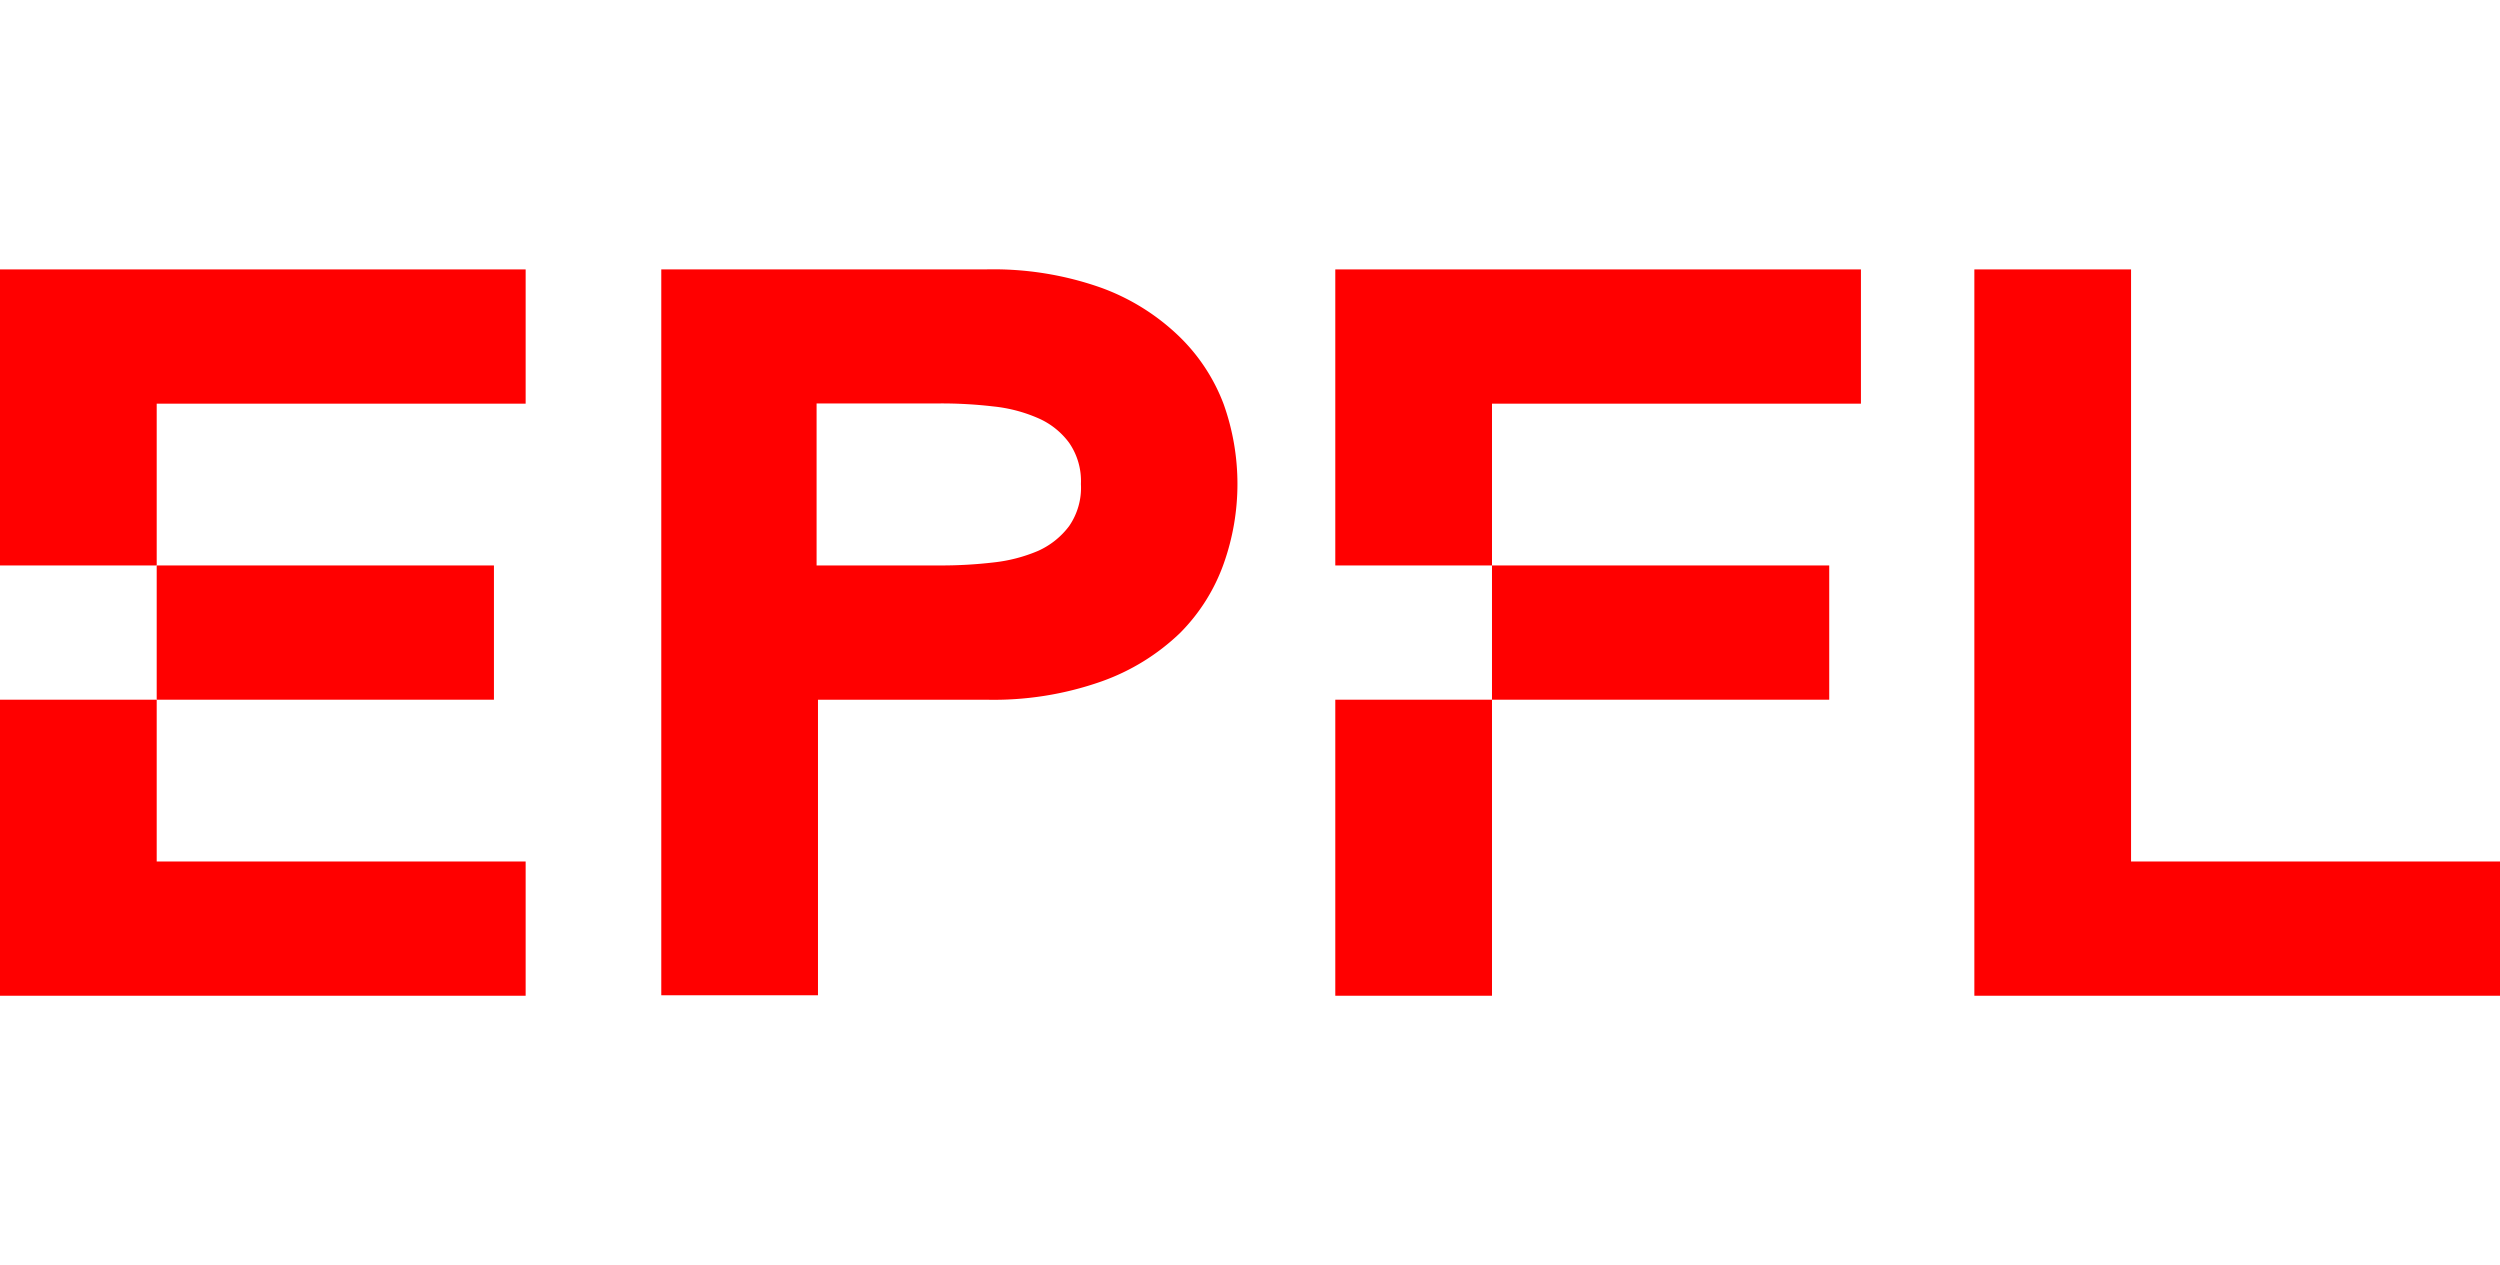
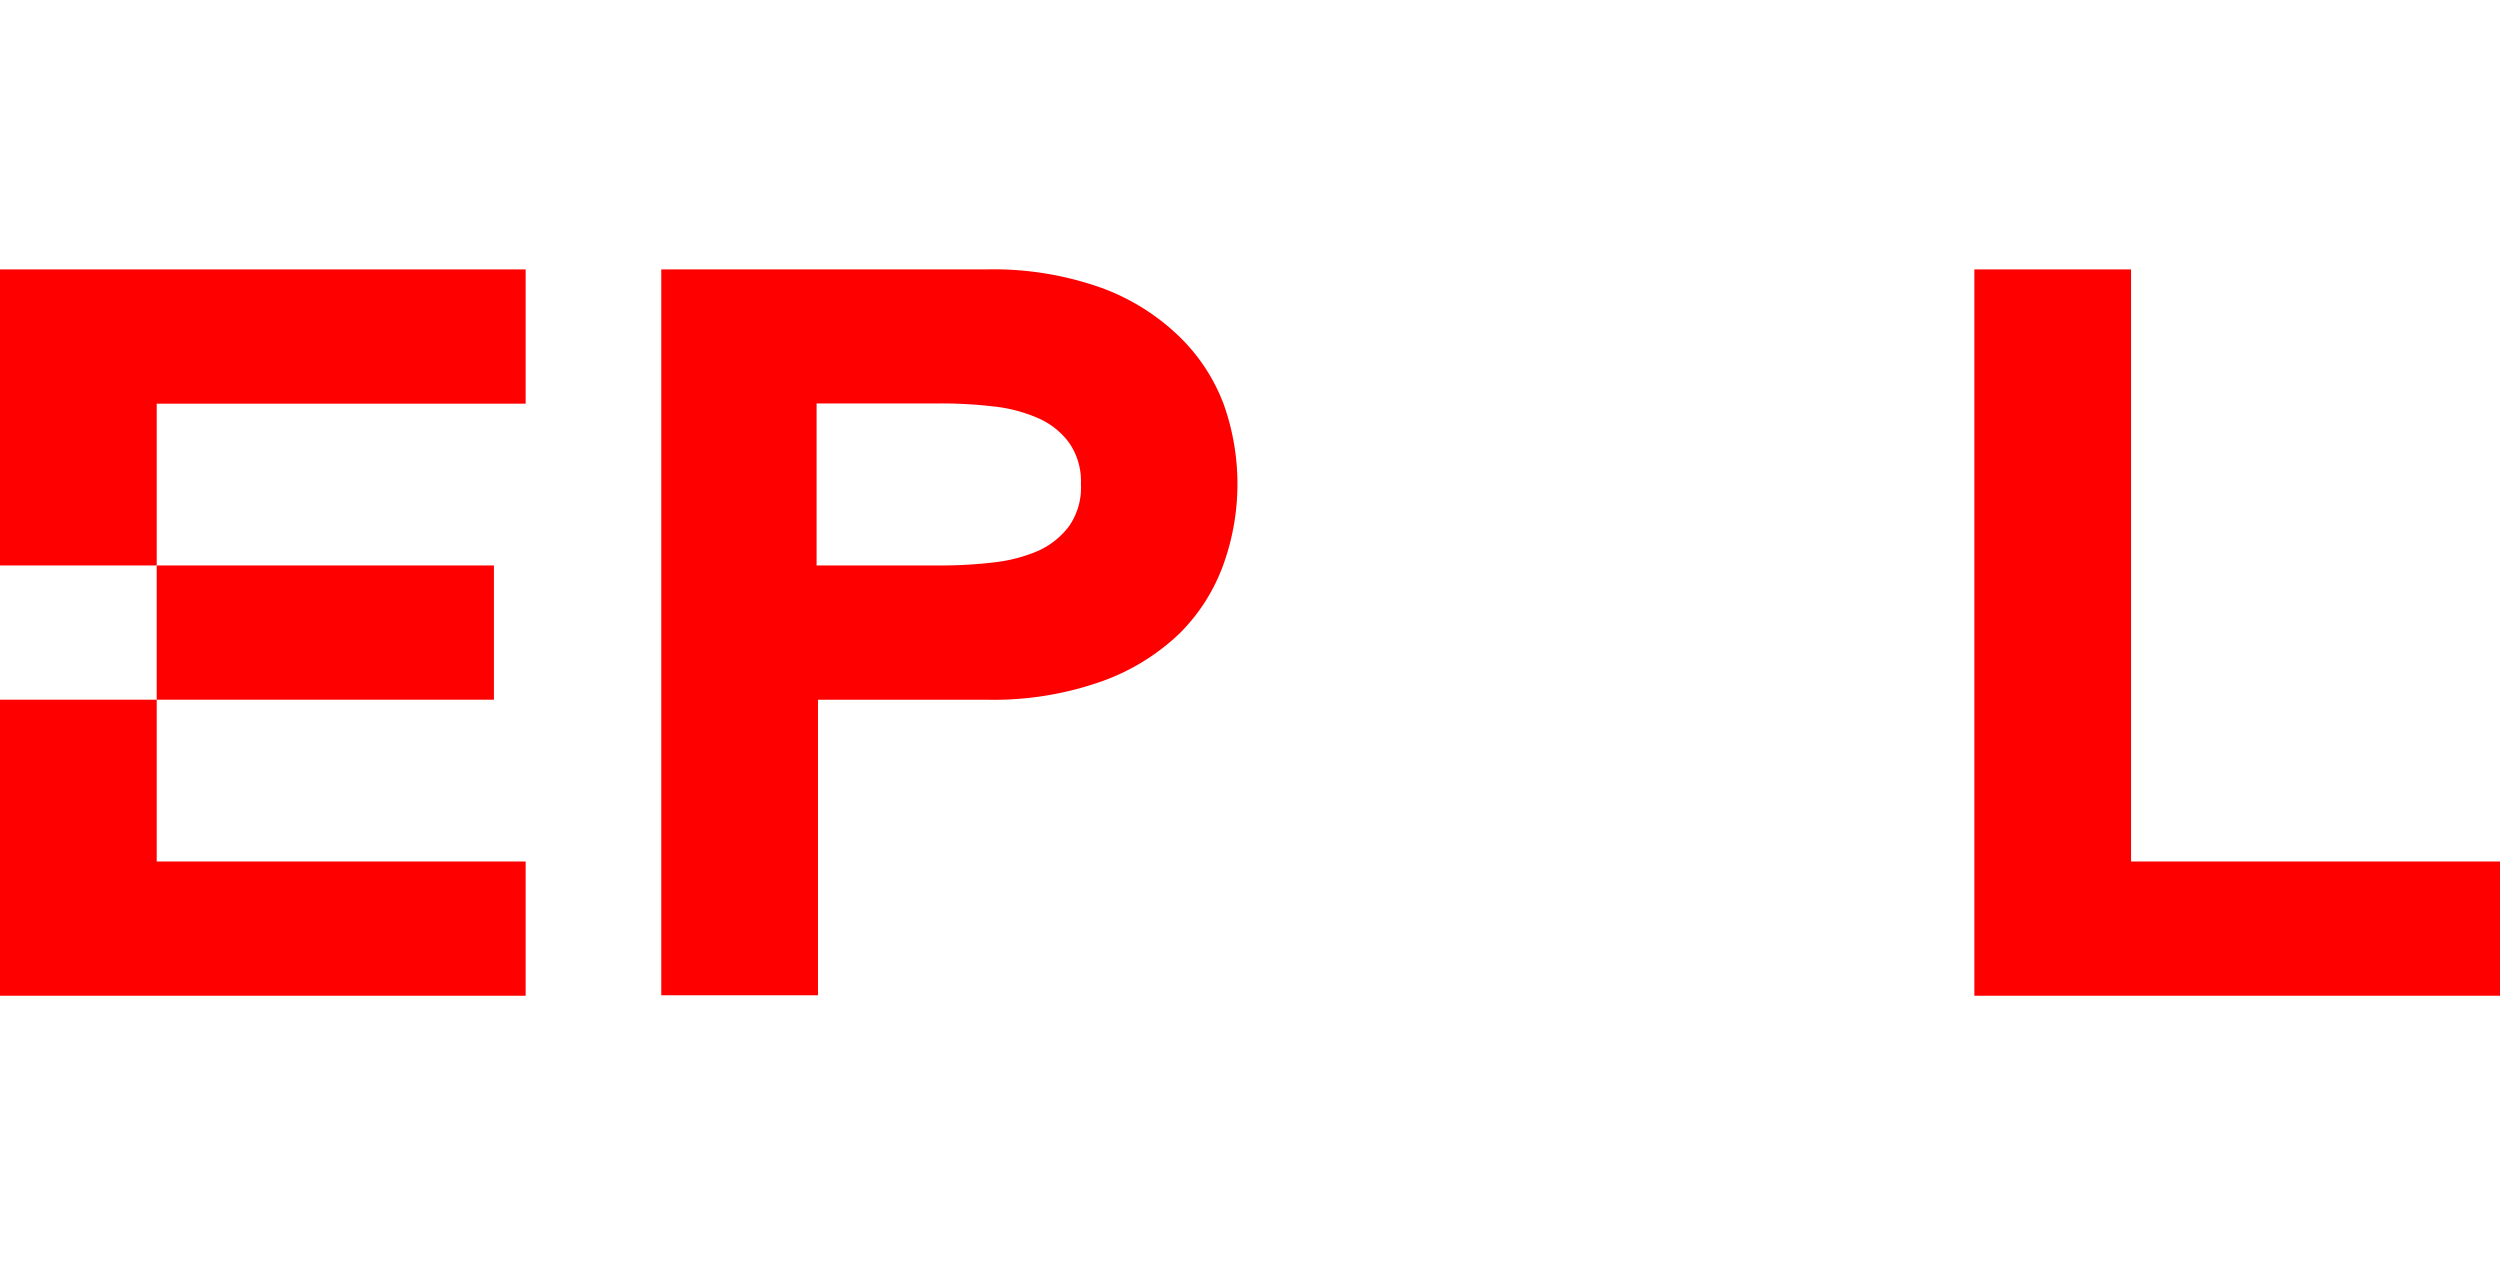
<svg xmlns="http://www.w3.org/2000/svg" viewBox="0 0 108.01 54.65">
  <defs>
    <style>.cls-1{fill:red;}</style>
  </defs>
  <title>Design-Refresh-Partner-Logos-black-EN-DE-old copy</title>
  <g id="Uni_Zurich-EN" data-name="Uni Zurich-EN">
    <polygon class="cls-1" points="0 24.43 6.77 24.43 6.77 17.44 22.71 17.44 22.71 11.64 0 11.64 0 24.43" />
    <polygon class="cls-1" points="0 43.02 22.71 43.02 22.71 37.22 6.77 37.22 6.77 30.23 0 30.23 0 43.02" />
    <rect class="cls-1" x="6.77" y="24.43" width="14.57" height="5.8" />
    <path class="cls-1" d="M50.93,14.52a9.55,9.55,0,0,0-3.36-2.09,13.93,13.93,0,0,0-5-.79h-14V43h6.77V30.23h7.25a14,14,0,0,0,5-.79,9.45,9.45,0,0,0,3.39-2.09,8.06,8.06,0,0,0,1.89-3,10.28,10.28,0,0,0,0-6.88A8,8,0,0,0,50.93,14.52Zm-4.74,8.21a3.43,3.43,0,0,1-1.34,1.07,6.78,6.78,0,0,1-1.93.5,19.41,19.41,0,0,1-2.29.13H35.28v-7h5.36a19.24,19.24,0,0,1,2.28.13,6.47,6.47,0,0,1,1.94.51,3.29,3.29,0,0,1,1.33,1.06,2.9,2.9,0,0,1,.51,1.78A2.92,2.92,0,0,1,46.19,22.73Z" />
    <polygon class="cls-1" points="92.07 37.22 92.07 11.64 85.3 11.64 85.3 43.02 108.01 43.02 108.01 37.22 92.07 37.22" />
-     <polygon class="cls-1" points="57.69 24.43 64.46 24.43 64.46 17.44 80.4 17.44 80.4 11.64 57.69 11.64 57.69 24.43" />
-     <rect class="cls-1" x="57.69" y="30.23" width="6.77" height="12.79" />
-     <rect class="cls-1" x="64.46" y="24.43" width="14.57" height="5.8" />
  </g>
</svg>